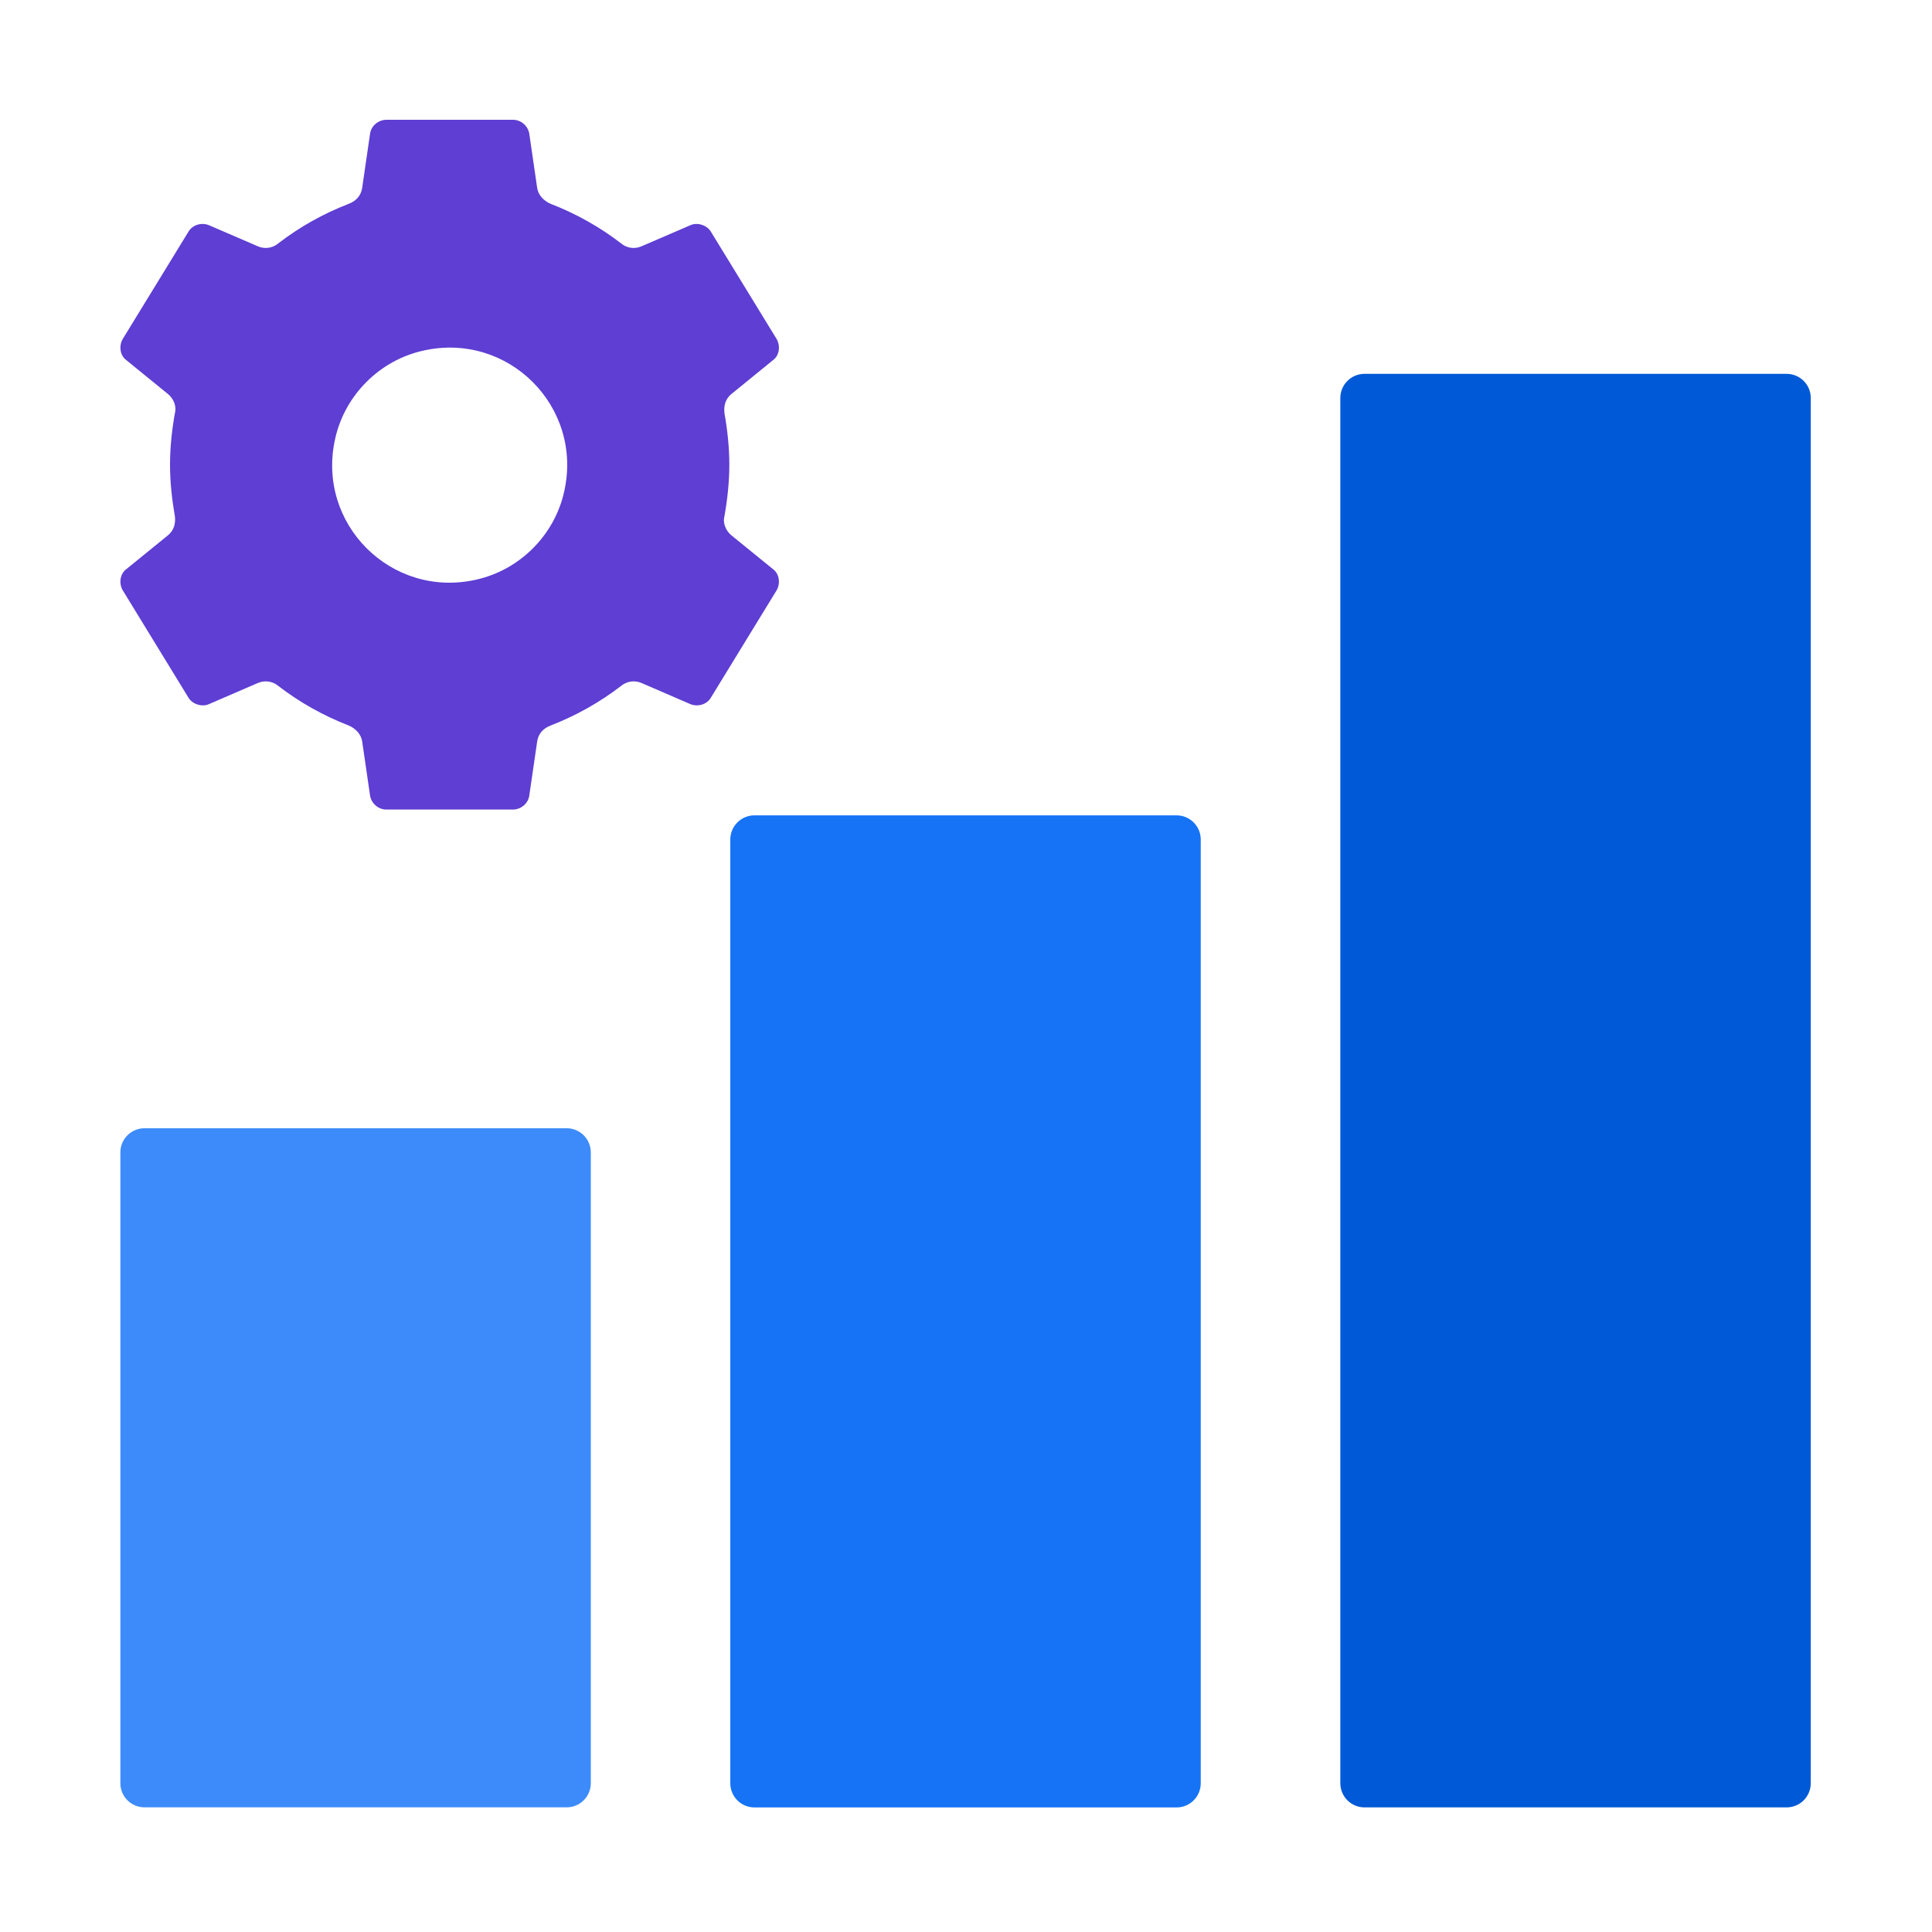
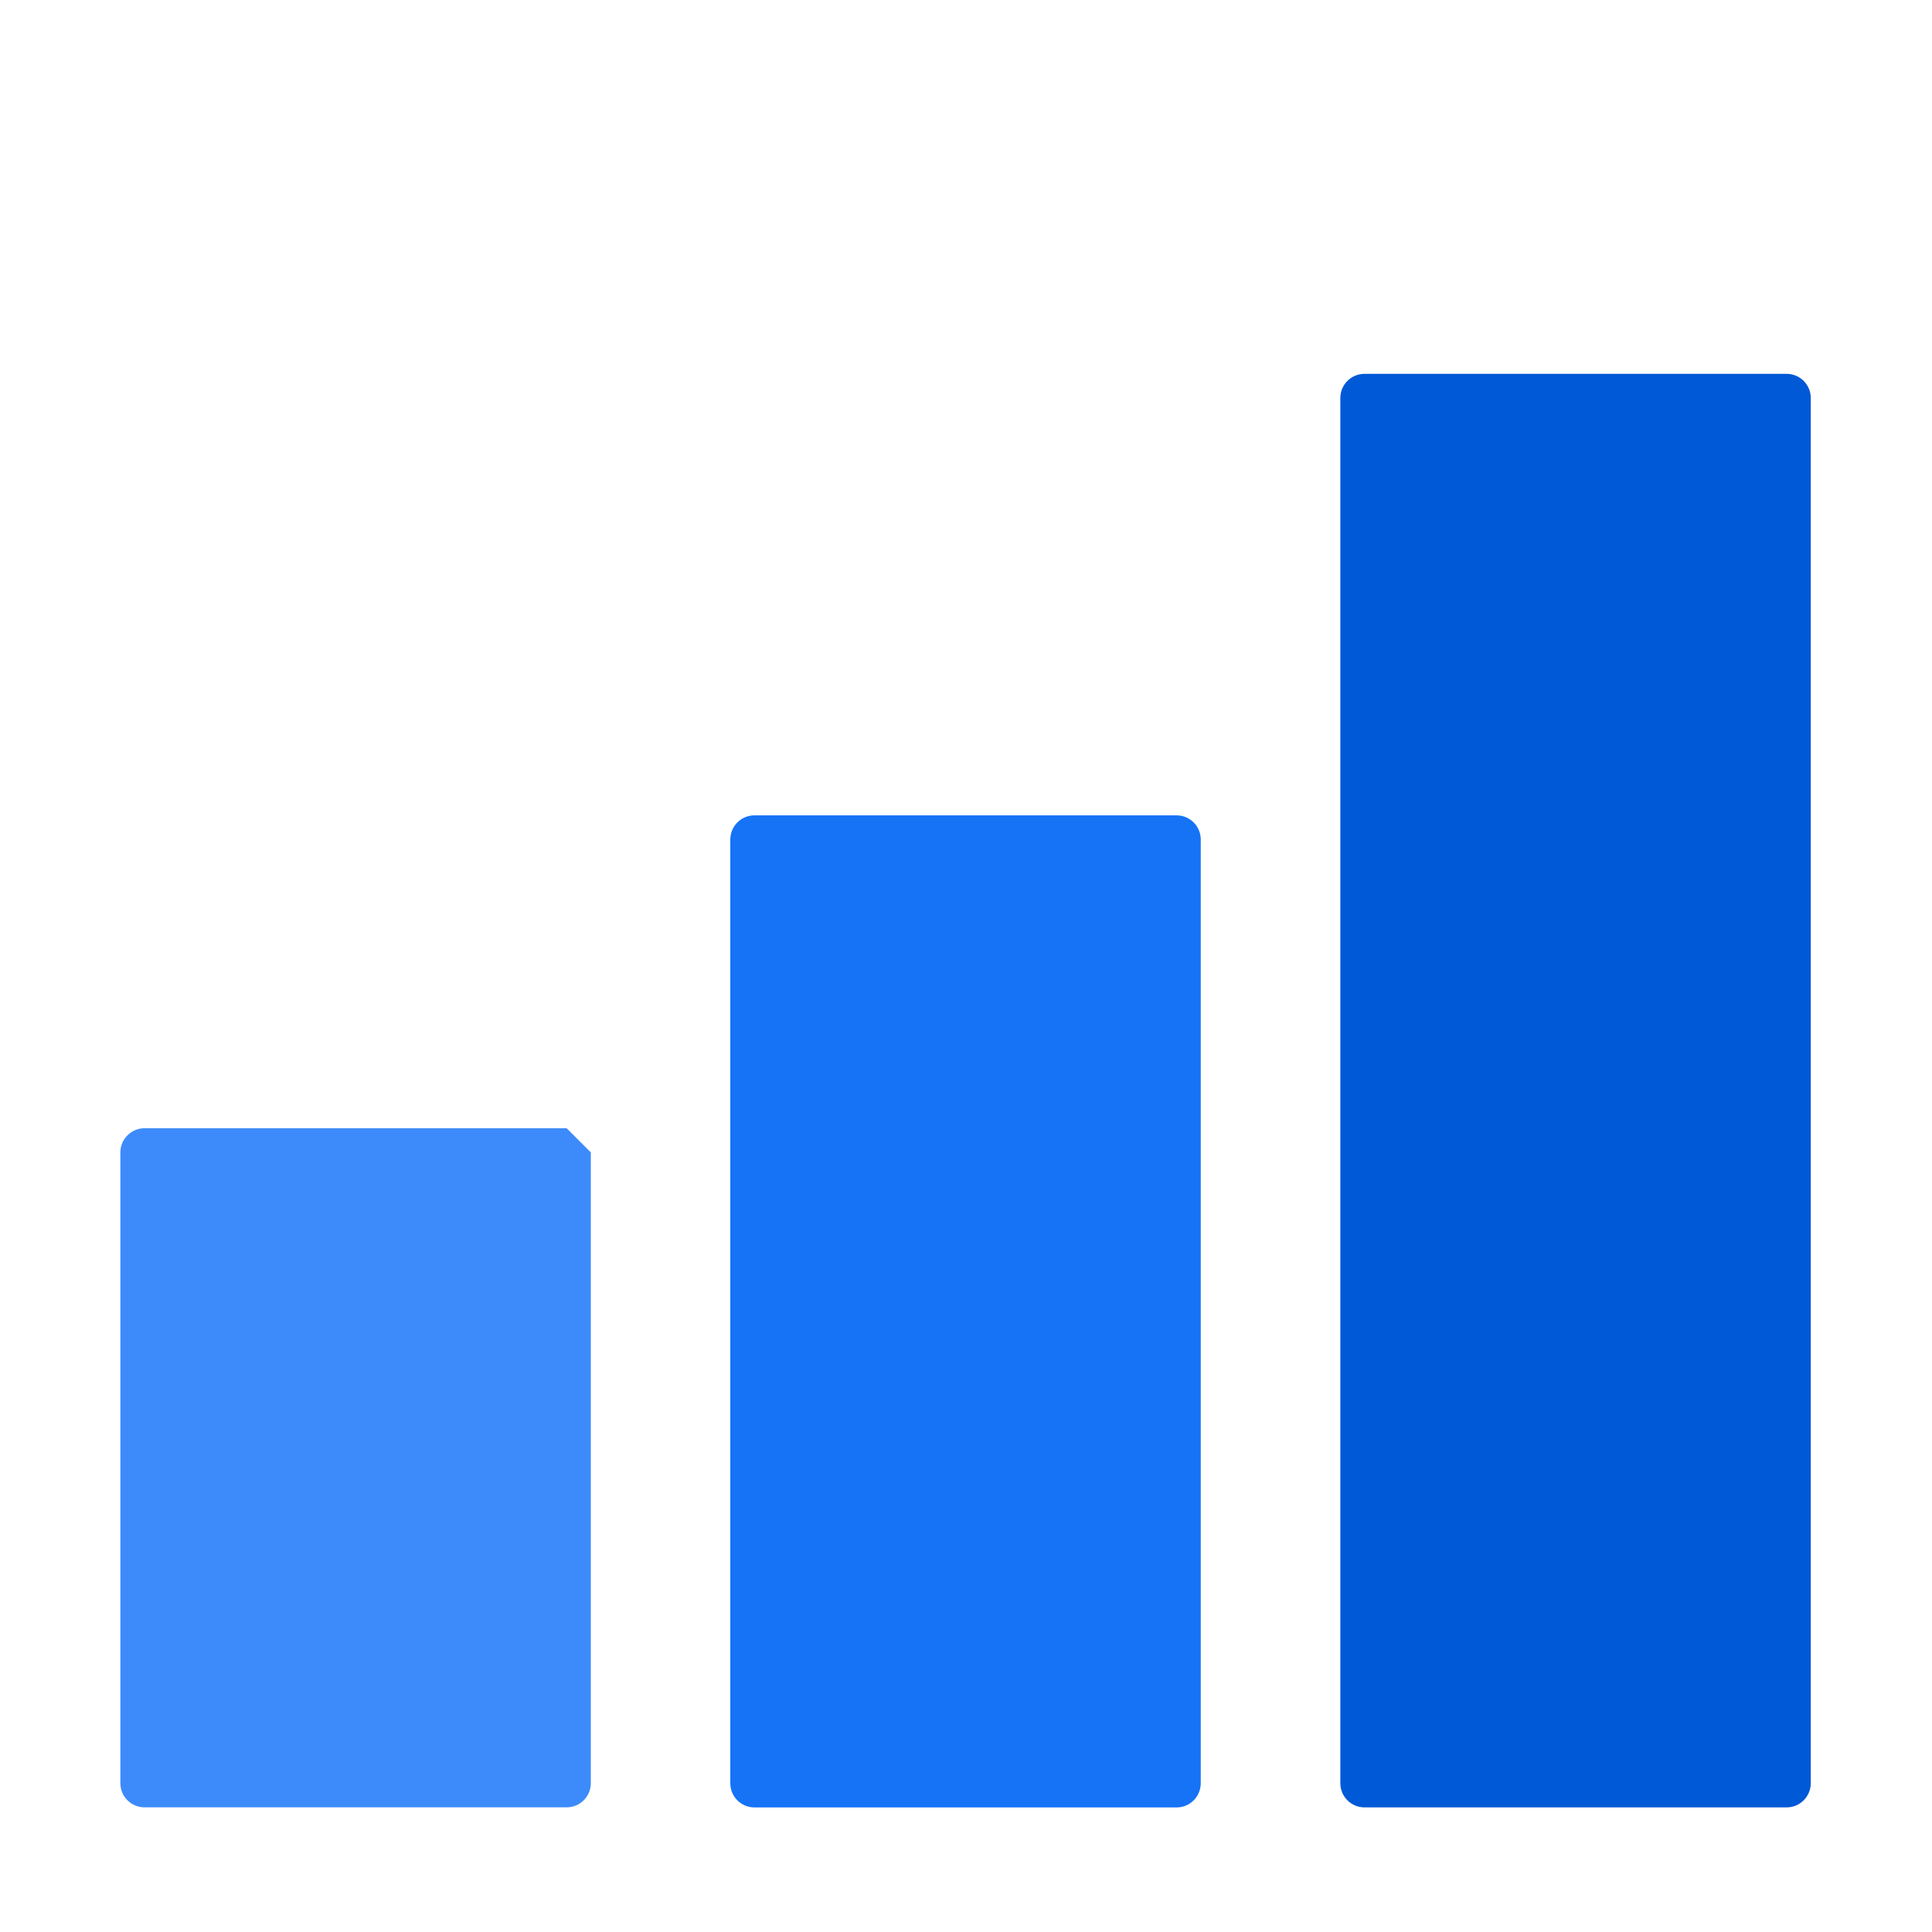
<svg xmlns="http://www.w3.org/2000/svg" width="40" height="40" viewBox="0 0 40 40" fill="none">
  <g id="improved 1">
-     <path id="Vector" d="M15.1 9.62C15.1 9.26 15.06 8.9 15 8.56C14.98 8.4 15.02 8.26 15.14 8.16L16 7.46C16.14 7.36 16.16 7.16 16.08 7.02L14.72 4.8C14.64 4.66 14.44 4.6 14.3 4.66L13.28 5.1C13.14 5.16 12.98 5.14 12.86 5.04C12.42 4.7 11.92 4.42 11.4 4.22C11.26 4.16 11.14 4.04 11.12 3.88L10.96 2.78C10.94 2.62 10.8 2.48 10.62 2.48H8C7.84 2.48 7.68 2.6 7.66 2.78L7.5 3.88C7.48 4.04 7.38 4.16 7.22 4.22C6.7 4.42 6.2 4.7 5.76 5.04C5.64 5.14 5.48 5.16 5.34 5.1L4.32 4.66C4.16 4.6 3.98 4.66 3.9 4.8L2.54 7.02C2.46 7.16 2.48 7.36 2.62 7.46L3.48 8.16C3.6 8.26 3.66 8.42 3.62 8.56C3.56 8.9 3.52 9.26 3.52 9.62C3.52 9.98 3.56 10.341 3.62 10.681C3.64 10.841 3.6 10.98 3.48 11.081L2.62 11.78C2.48 11.88 2.46 12.081 2.54 12.22L3.9 14.441C3.98 14.581 4.18 14.64 4.32 14.581L5.34 14.14C5.48 14.081 5.64 14.101 5.76 14.2C6.2 14.54 6.7 14.82 7.22 15.021C7.36 15.081 7.48 15.2 7.5 15.361L7.66 16.46C7.68 16.62 7.82 16.761 8 16.761H10.62C10.78 16.761 10.94 16.64 10.96 16.46L11.12 15.361C11.14 15.2 11.24 15.081 11.4 15.021C11.92 14.82 12.42 14.54 12.86 14.2C12.98 14.101 13.14 14.081 13.28 14.14L14.3 14.581C14.46 14.64 14.64 14.581 14.72 14.441L16.08 12.22C16.16 12.081 16.14 11.88 16 11.78L15.14 11.081C15.02 10.98 14.96 10.82 15 10.681C15.06 10.341 15.1 9.98 15.1 9.62ZM9.86 12.001C8.1 12.4 6.54 10.841 6.94 9.08C7.14 8.18 7.86 7.46 8.76 7.26C10.52 6.86 12.08 8.42 11.68 10.181C11.48 11.081 10.76 11.8 9.86 12.001Z" fill="#5E3ED3" />
    <path id="Vector_2" d="M36.99 7.74H28.25C27.974 7.74 27.75 7.964 27.75 8.24V36.92C27.75 37.196 27.974 37.42 28.25 37.42H36.99C37.266 37.42 37.49 37.196 37.49 36.92V8.24C37.49 7.964 37.266 7.74 36.99 7.74Z" fill="#0059D6" />
    <path id="Vector_3" d="M24.36 16.881H15.62C15.344 16.881 15.12 17.105 15.12 17.381V36.921C15.12 37.197 15.344 37.421 15.62 37.421H24.36C24.636 37.421 24.86 37.197 24.86 36.921V17.381C24.86 17.105 24.636 16.881 24.36 16.881Z" fill="#1673F6" />
-     <path id="Vector_4" d="M11.732 23.359H2.992C2.716 23.359 2.492 23.583 2.492 23.859V36.919C2.492 37.196 2.716 37.419 2.992 37.419H11.732C12.008 37.419 12.232 37.196 12.232 36.919V23.859C12.232 23.583 12.008 23.359 11.732 23.359Z" fill="#3D8BFA" />
+     <path id="Vector_4" d="M11.732 23.359H2.992C2.716 23.359 2.492 23.583 2.492 23.859V36.919C2.492 37.196 2.716 37.419 2.992 37.419H11.732C12.008 37.419 12.232 37.196 12.232 36.919V23.859Z" fill="#3D8BFA" />
  </g>
</svg>